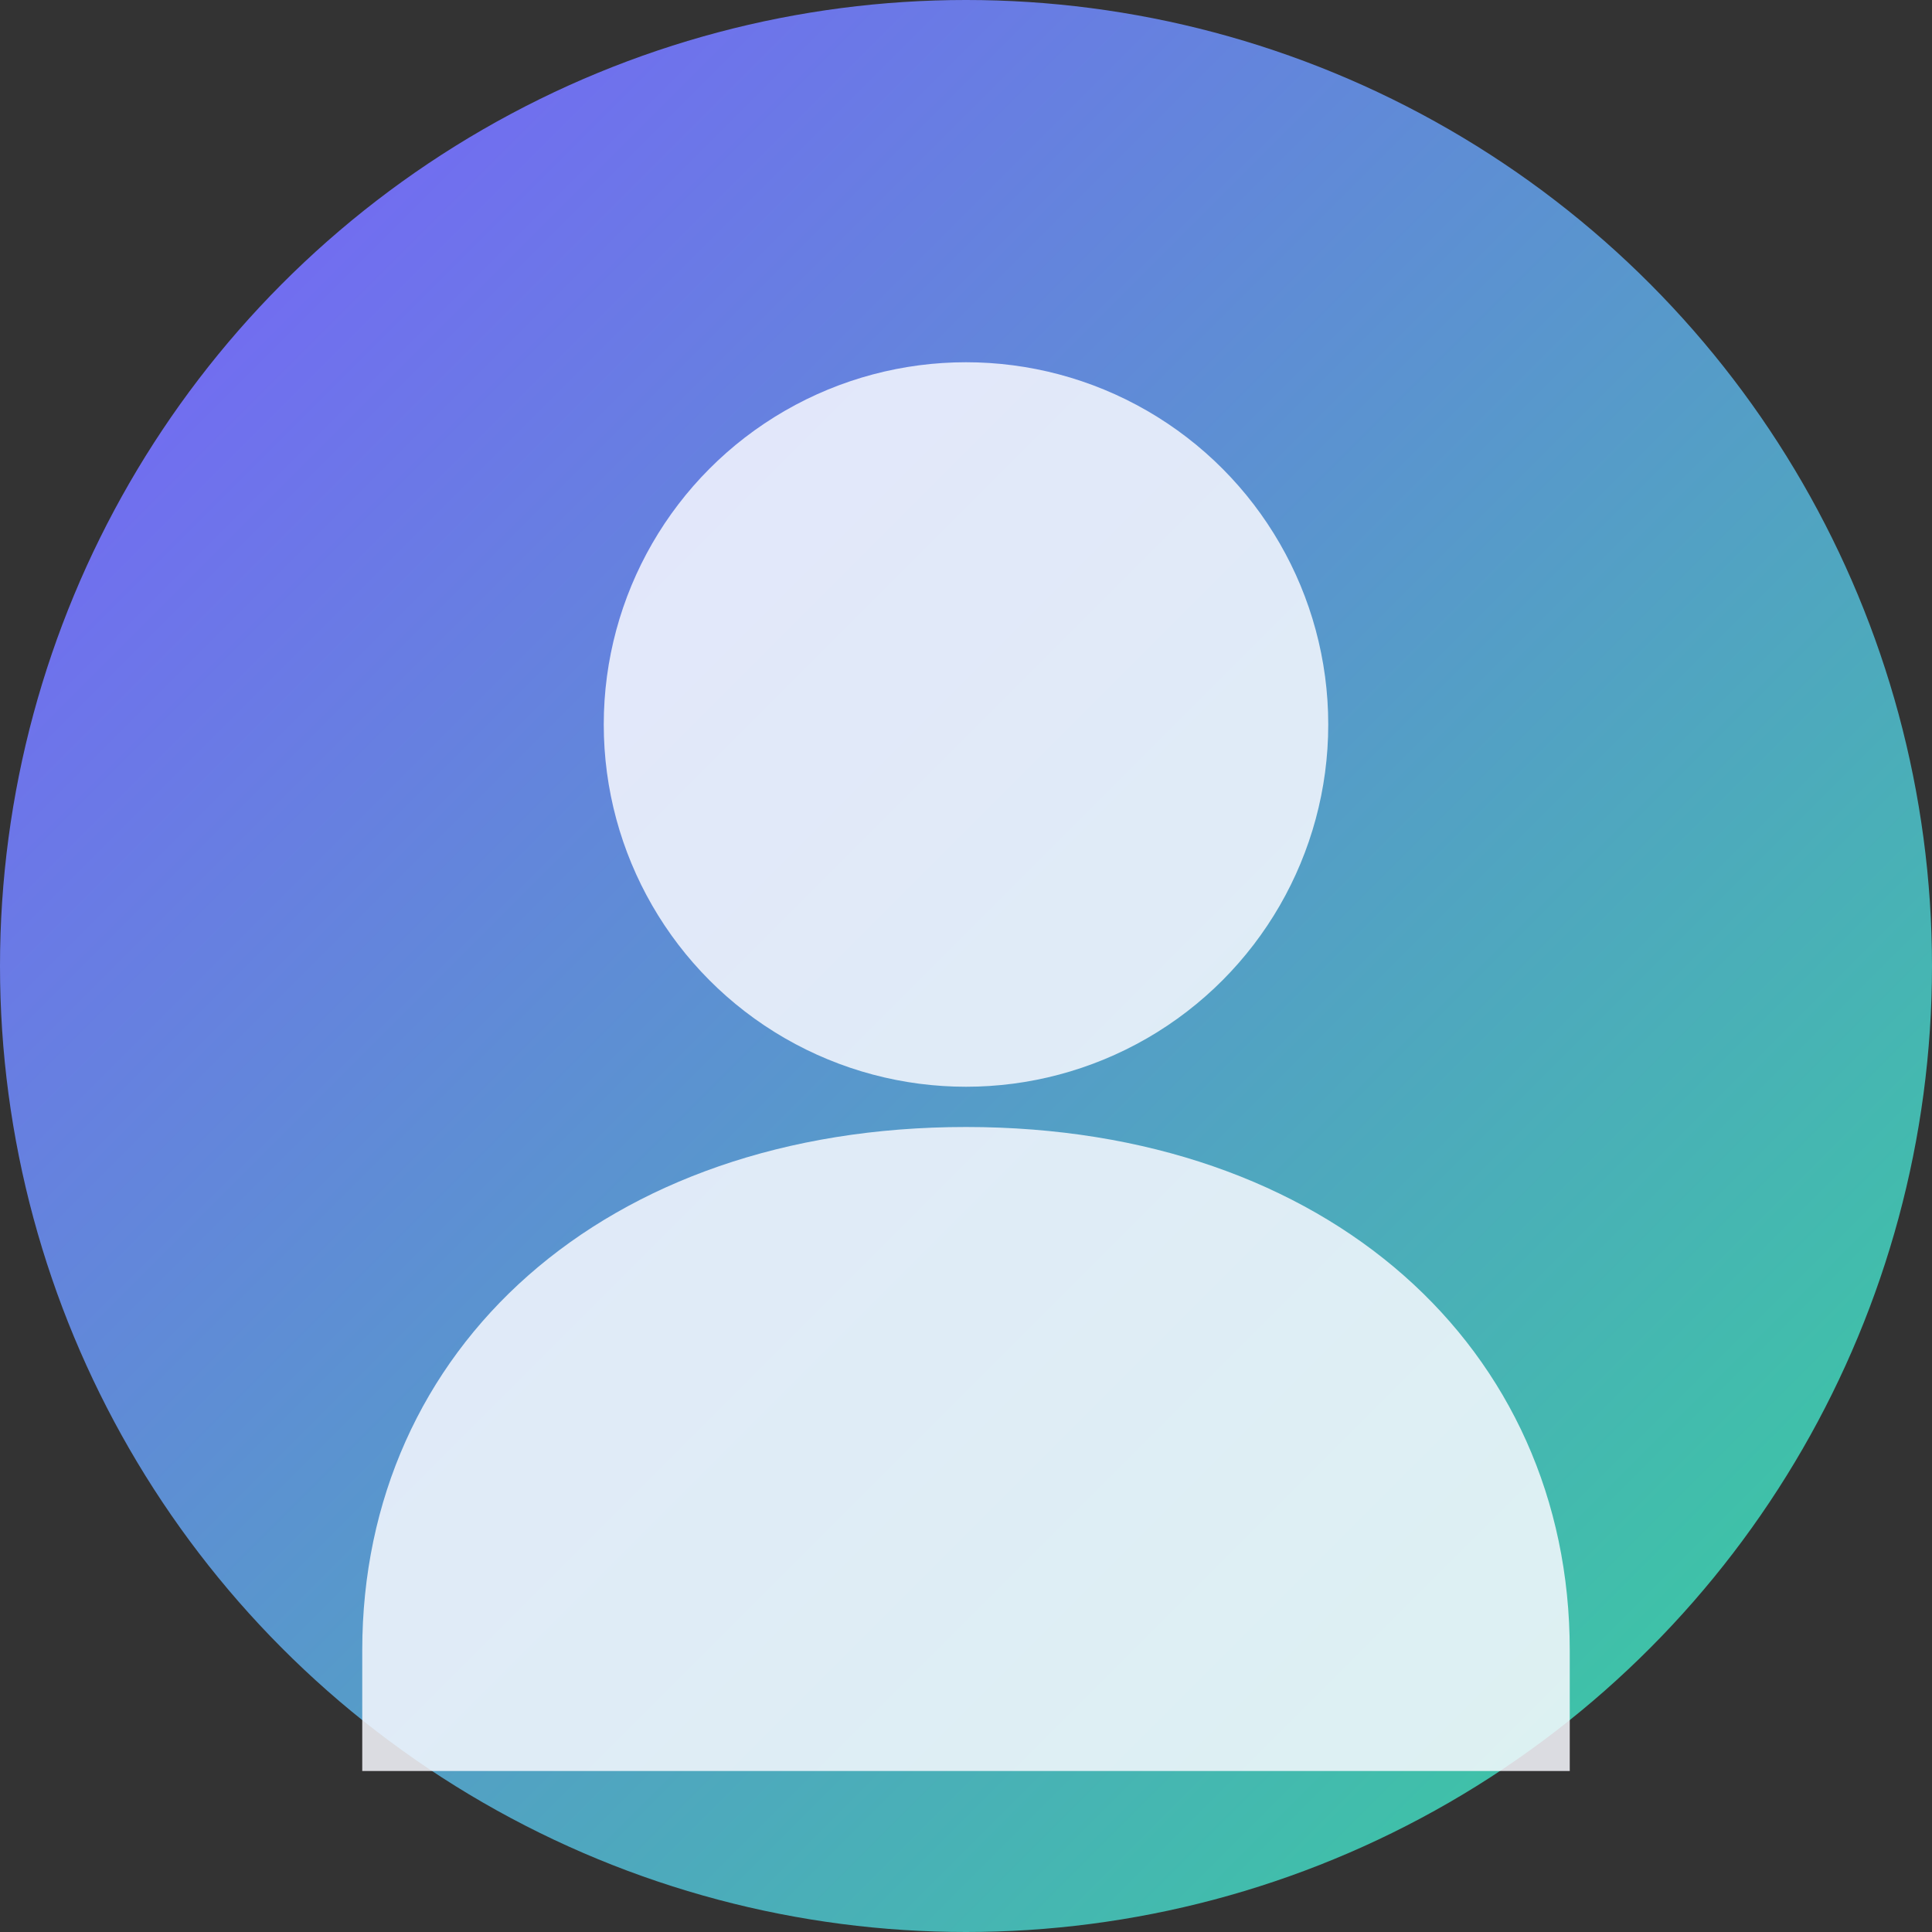
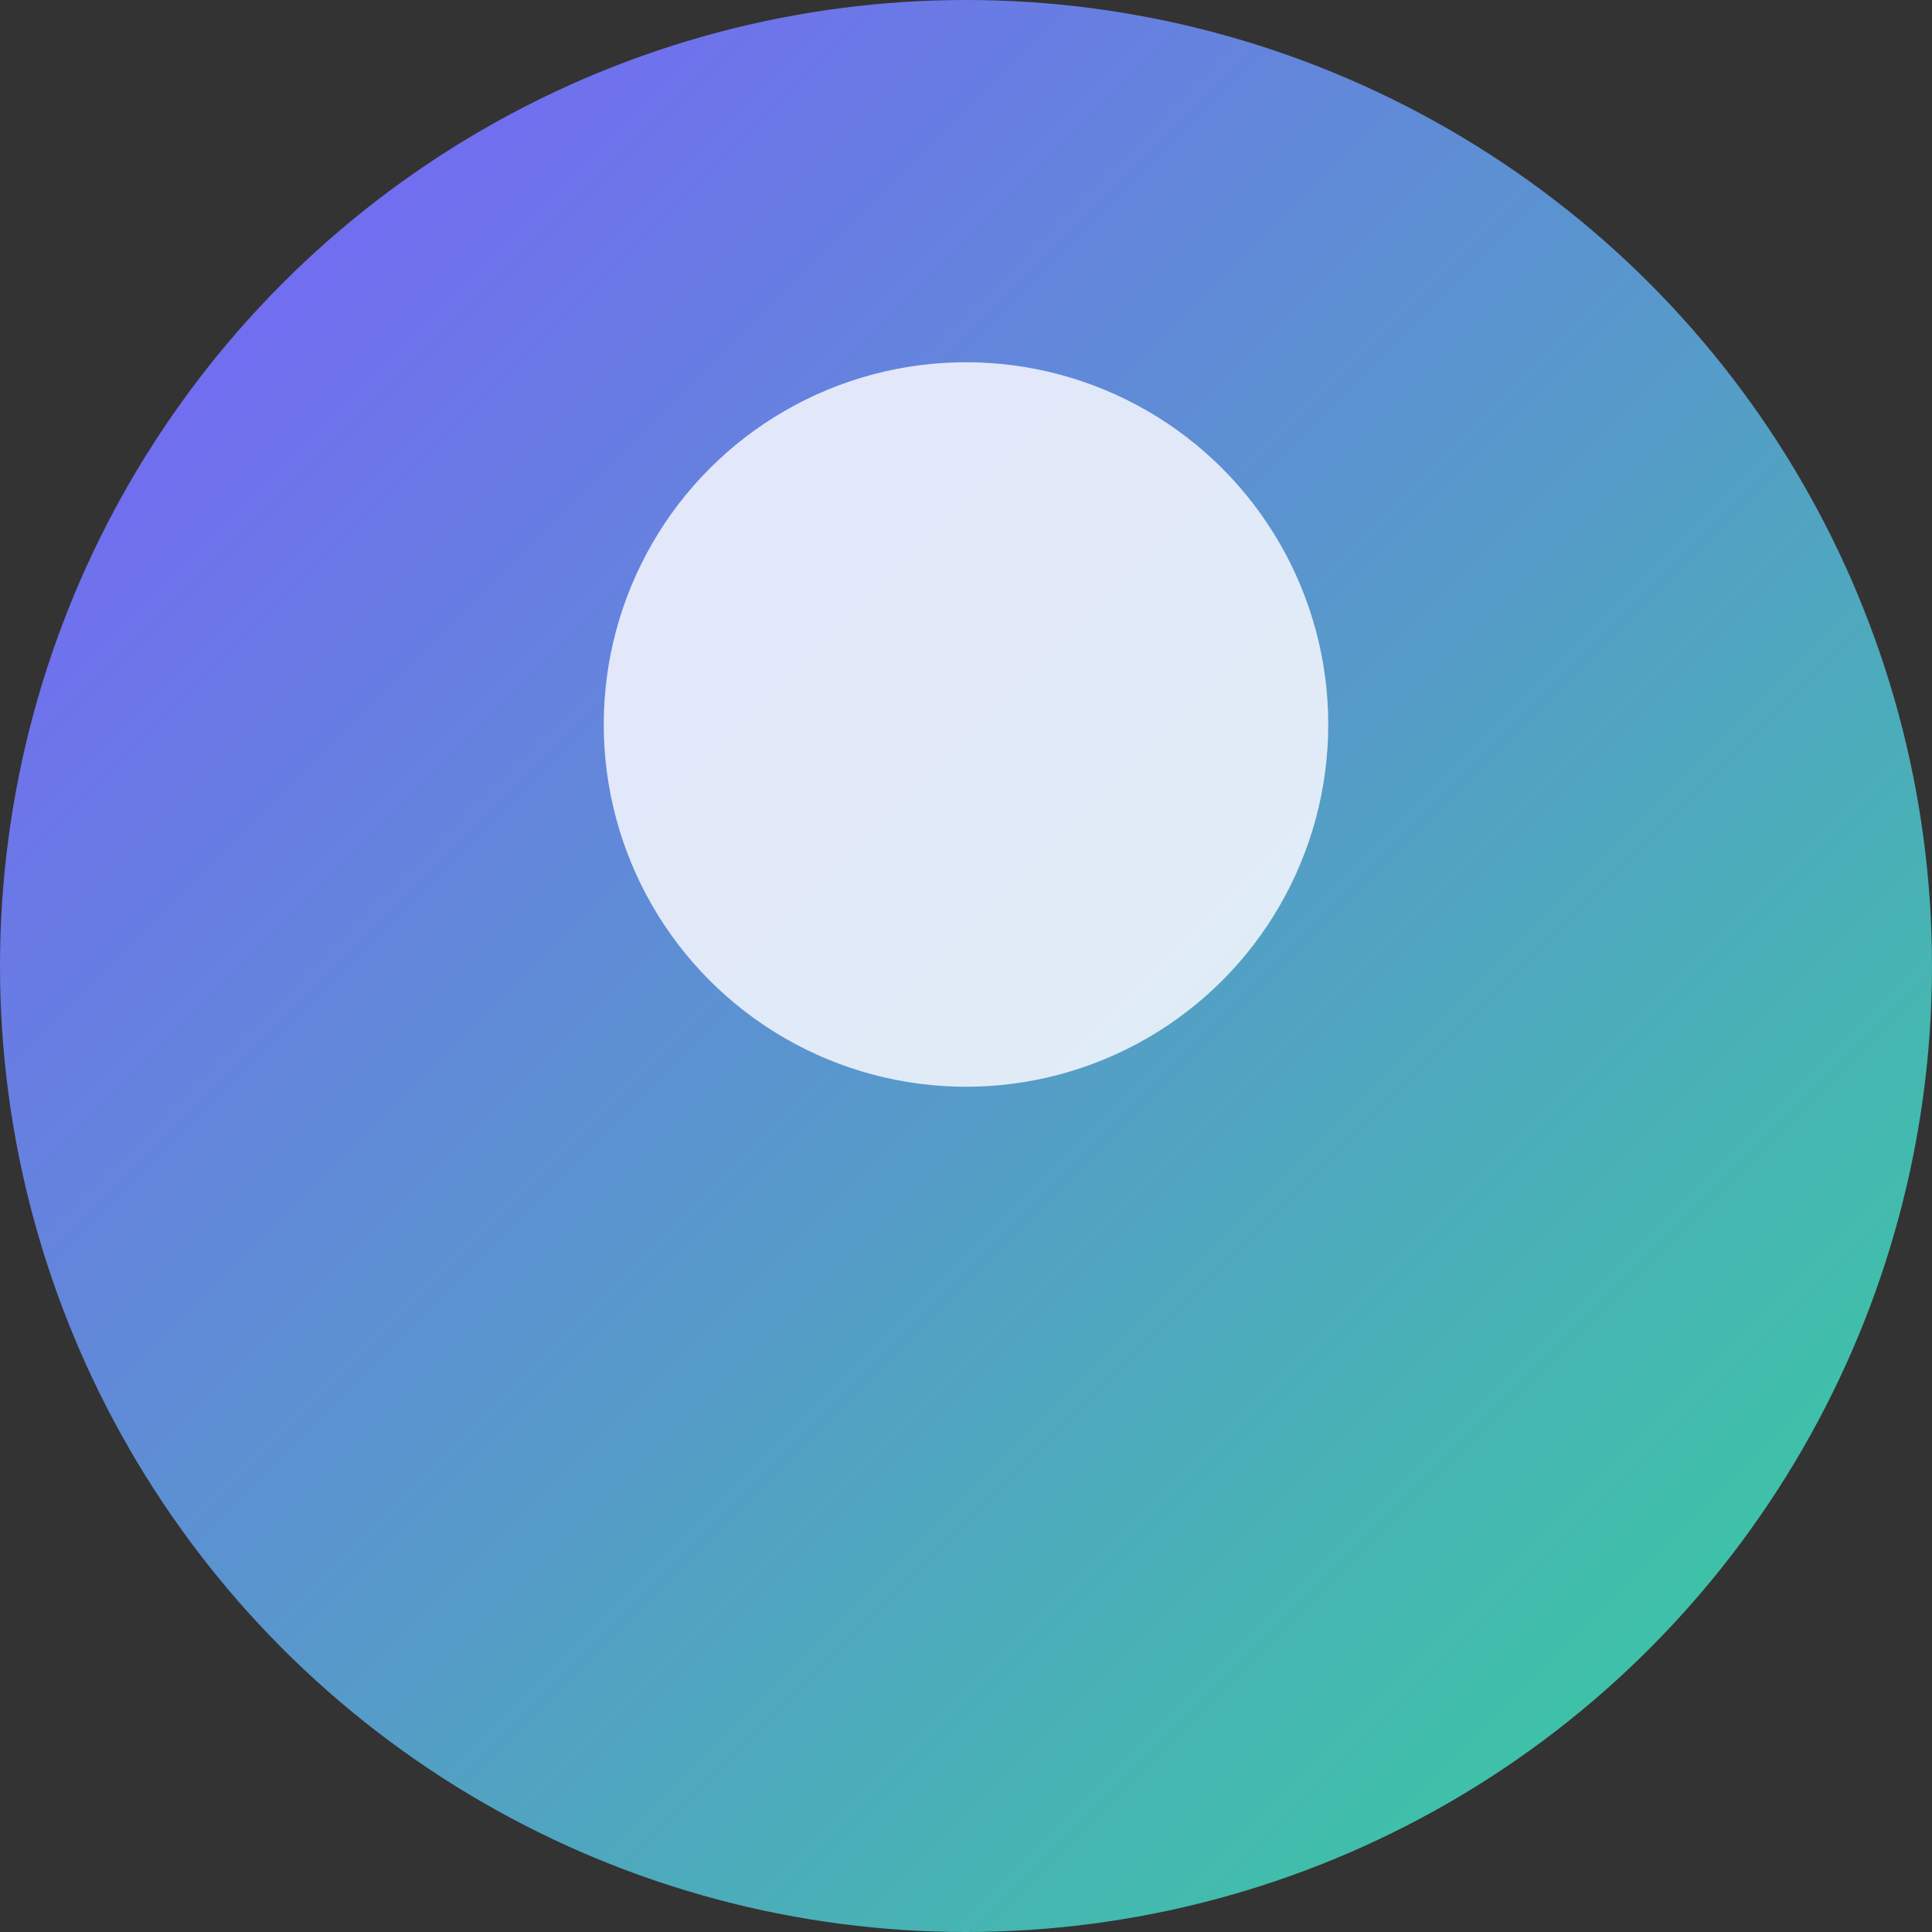
<svg xmlns="http://www.w3.org/2000/svg" viewBox="0 0 96 96">
  <rect x="0" y="0" width="96" height="96" fill="#333333" stroke="none" />
  <defs>
    <linearGradient id="g" x1="0%" y1="0%" x2="100%" y2="100%">
      <stop offset="0%" stop-color="#7c5cff" />
      <stop offset="100%" stop-color="#34d399" />
    </linearGradient>
  </defs>
  <circle cx="48" cy="48" r="48" fill="url(#g)" />
  <circle cx="48" cy="36" r="18" fill="#f8f9ff" opacity="0.85" />
-   <path d="M48 56c-18 0-30 11-30 26v6h60v-6c0-15-12-26-30-26z" fill="#f8f9ff" opacity="0.85" />
</svg>